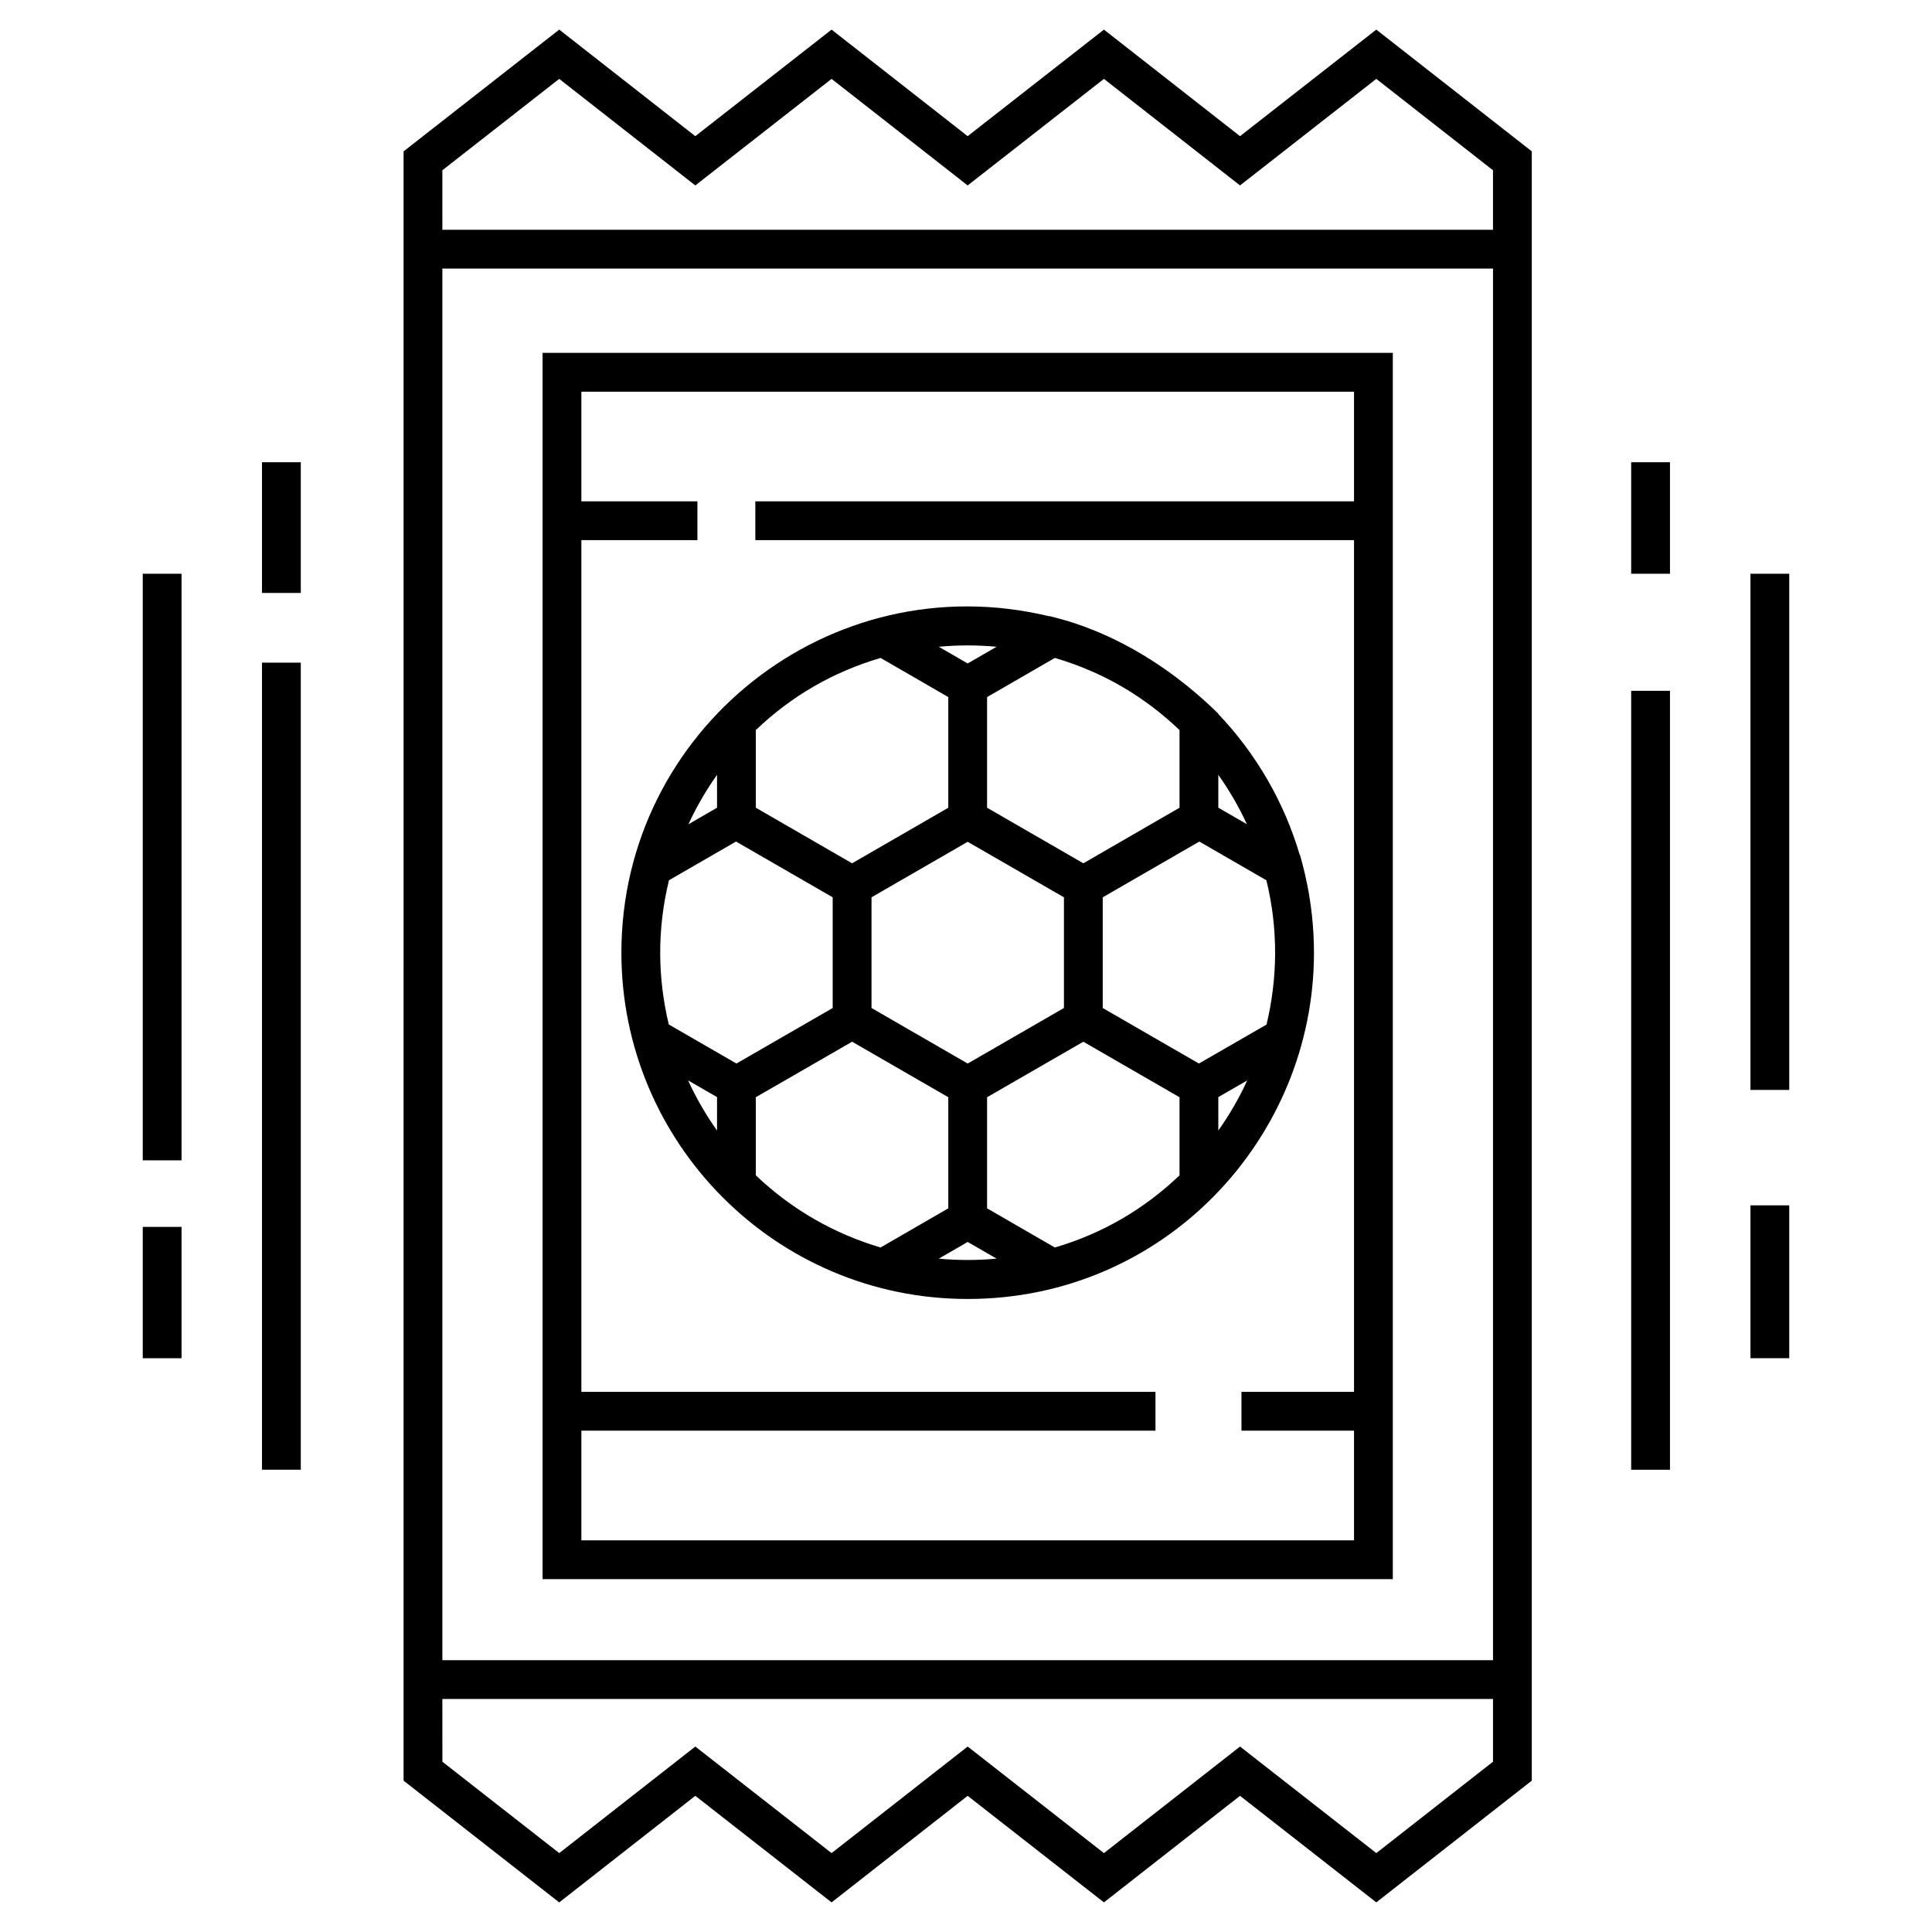
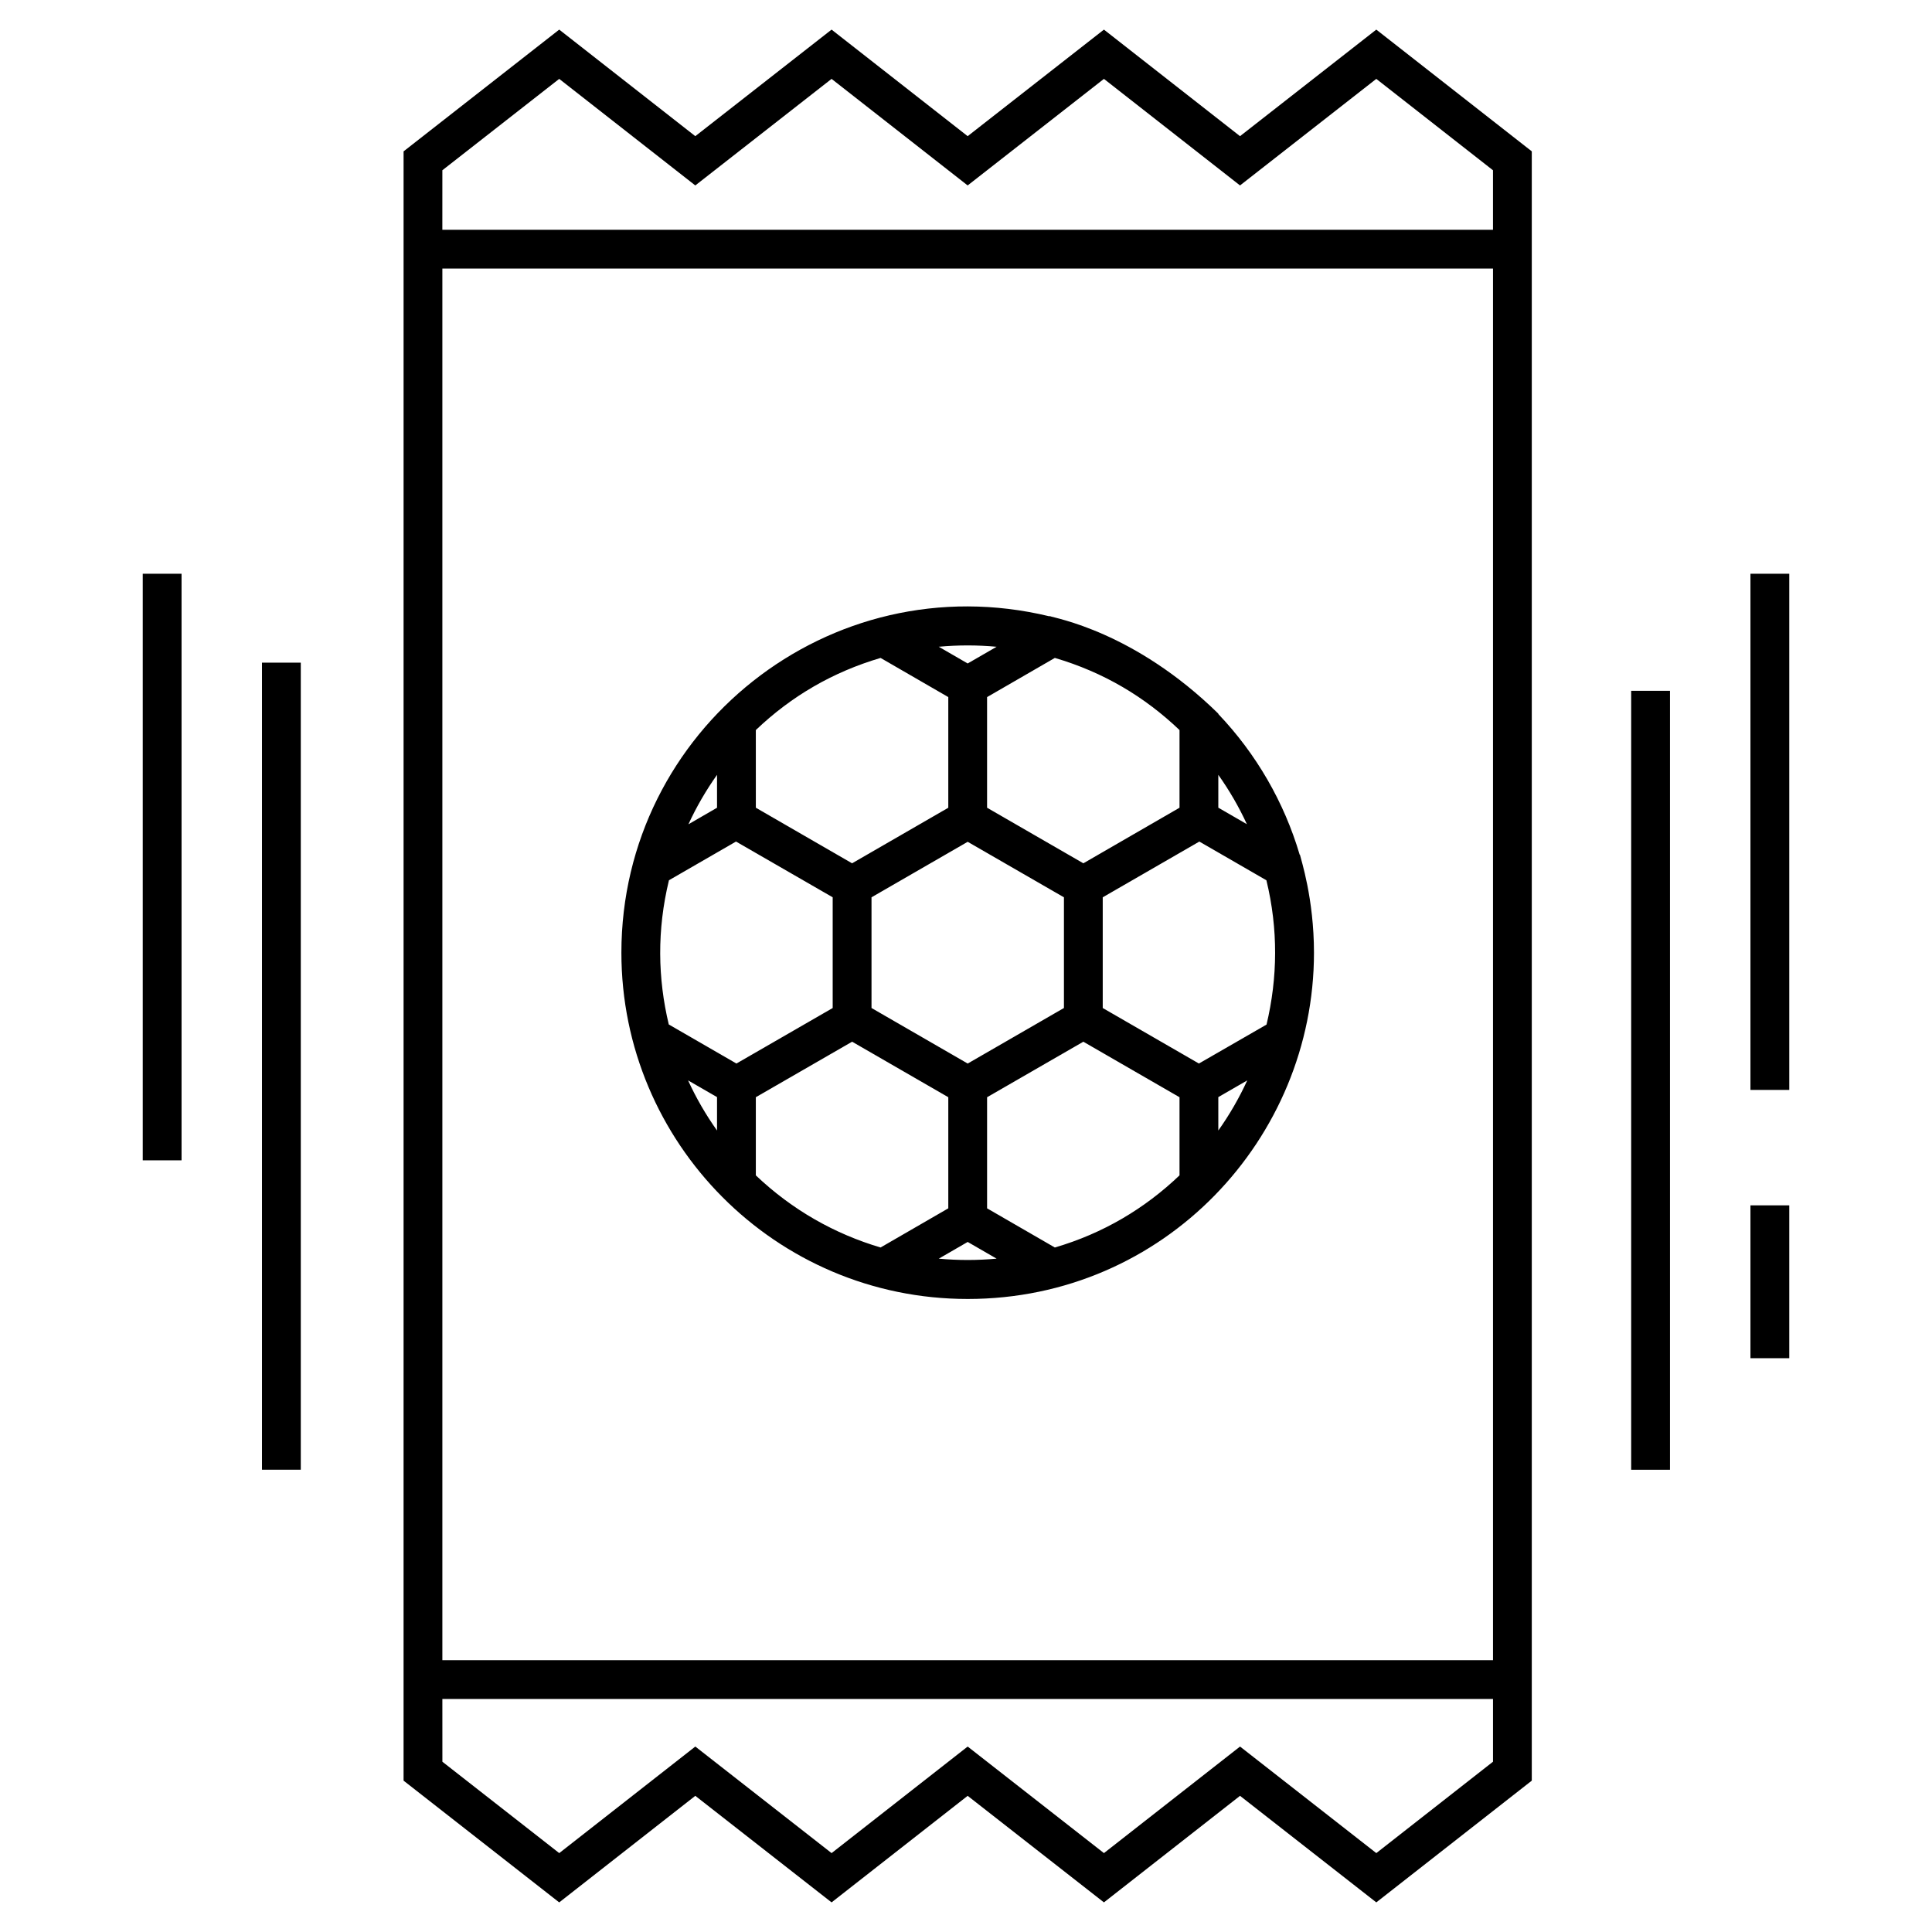
<svg xmlns="http://www.w3.org/2000/svg" fill="#000000" width="800px" height="800px" version="1.1" viewBox="144 144 512 512">
  <g>
    <path d="m250.95 615.89 41.246 32.266 36.066-28.242 36.113 28.238 36.066-28.238 36.113 28.238 36.066-28.238 36.113 28.238 41.207-32.262v-431.78l-41.207-32.262-36.113 28.238-36.066-28.238-36.113 28.238-36.066-28.238-36.113 28.238-36.062-28.238-41.246 32.266zm10.281-426.77 30.965-24.215 36.066 28.238 36.113-28.238 36.066 28.238 36.113-28.238 36.066 28.238 36.113-28.238 30.926 24.219v15.77l-278.43-0.004zm0 26.051h278.43v368.8h-278.43zm0 379.08h278.43v16.621l-30.926 24.219-36.113-28.238-36.066 28.238-36.113-28.238-36.066 28.238-36.113-28.238-36.062 28.238-30.965-24.215z" />
-     <path d="m287.79 562.49h225.32v-324.98h-225.32zm10.281-39.352h152.14v-10.281h-152.14v-225.71h30.75v-10.281h-30.75v-29.066h204.76v29.066h-158.66v10.281h158.66v225.71h-29.832v10.281h29.832v29.066l-204.76 0.004z" />
    <path d="m488.51 370.55-0.086-0.051c-4.117-13.941-11.52-26.738-21.559-37.277v-0.102c-22.289-21.859-43.422-25.297-44.691-25.852l-0.09 0.055c-58.219-14.035-113.41 30.148-113.41 89.148 0 50.309 40.766 91.77 91.773 91.77 52.086 0 91.77-42.504 91.77-91.77-0.004-14.352-3.457-24.723-3.707-25.922zm-21.645-21.211c2.926 4.121 5.461 8.496 7.574 13.082l-7.574-4.375zm-43.32-30.984c13.027 3.836 23.875 10.375 33.039 19.117v20.582l-25.484 14.73-25.516-14.727v-29.32zm2.41 63.441v29.332l-25.504 14.723-25.492-14.719v-29.336l25.488-14.711zm-17.848-66.395-7.664 4.426-7.656-4.43c5.09-0.469 10.223-0.469 15.32 0.004zm-63.805 22.07c9.48-9.039 20.434-15.383 33.059-19.113l17.945 10.375v29.328l-25.496 14.723-25.504-14.73zm-10.281 11.867v8.719l-7.582 4.387c2.113-4.594 4.652-8.98 7.582-13.105zm0 94.262c-2.977-4.188-5.547-8.637-7.676-13.285l7.676 4.43zm-12.789-28.109c-2.93-12.242-3.148-25.047 0.047-38.215l17.77-10.258 25.621 14.773v29.344l-25.508 14.711zm23.07 39.992v-20.711l25.516-14.711 25.488 14.711v29.449l-17.945 10.375c-12.102-3.582-23.348-9.883-33.059-19.113zm48.484 22.074 7.66-4.43 7.66 4.426c-5.098 0.477-10.234 0.477-15.32 0.004zm63.797-22.074c-9.199 8.777-20.188 15.352-33.039 19.117l-17.957-10.379v-29.445l25.508-14.711 25.488 14.711zm10.281-11.883v-8.855l7.668-4.426c-2.133 4.652-4.695 9.098-7.668 13.281zm12.781-28.078-17.922 10.324-25.488-14.711v-29.34l25.602-14.773 17.773 10.262c3.152 12.961 2.992 25.812 0.035 38.238z" />
    <path d="m576.28 327.07h10.281v206.43h-10.281z" />
-     <path d="m576.28 266.5h10.281v29.551h-10.281z" />
+     <path d="m576.28 266.5h10.281h-10.281z" />
    <path d="m607.89 463.43h10.281v40.508h-10.281z" />
    <path d="m607.89 296.05h10.281v136.79h-10.281z" />
    <path d="m213.43 319.61h10.281v213.88h-10.281z" />
-     <path d="m213.43 266.5h10.281v34.637h-10.281z" />
-     <path d="m181.83 469.14h10.281v34.805h-10.281z" />
    <path d="m181.83 296.05h10.281v155.45h-10.281z" />
  </g>
</svg>